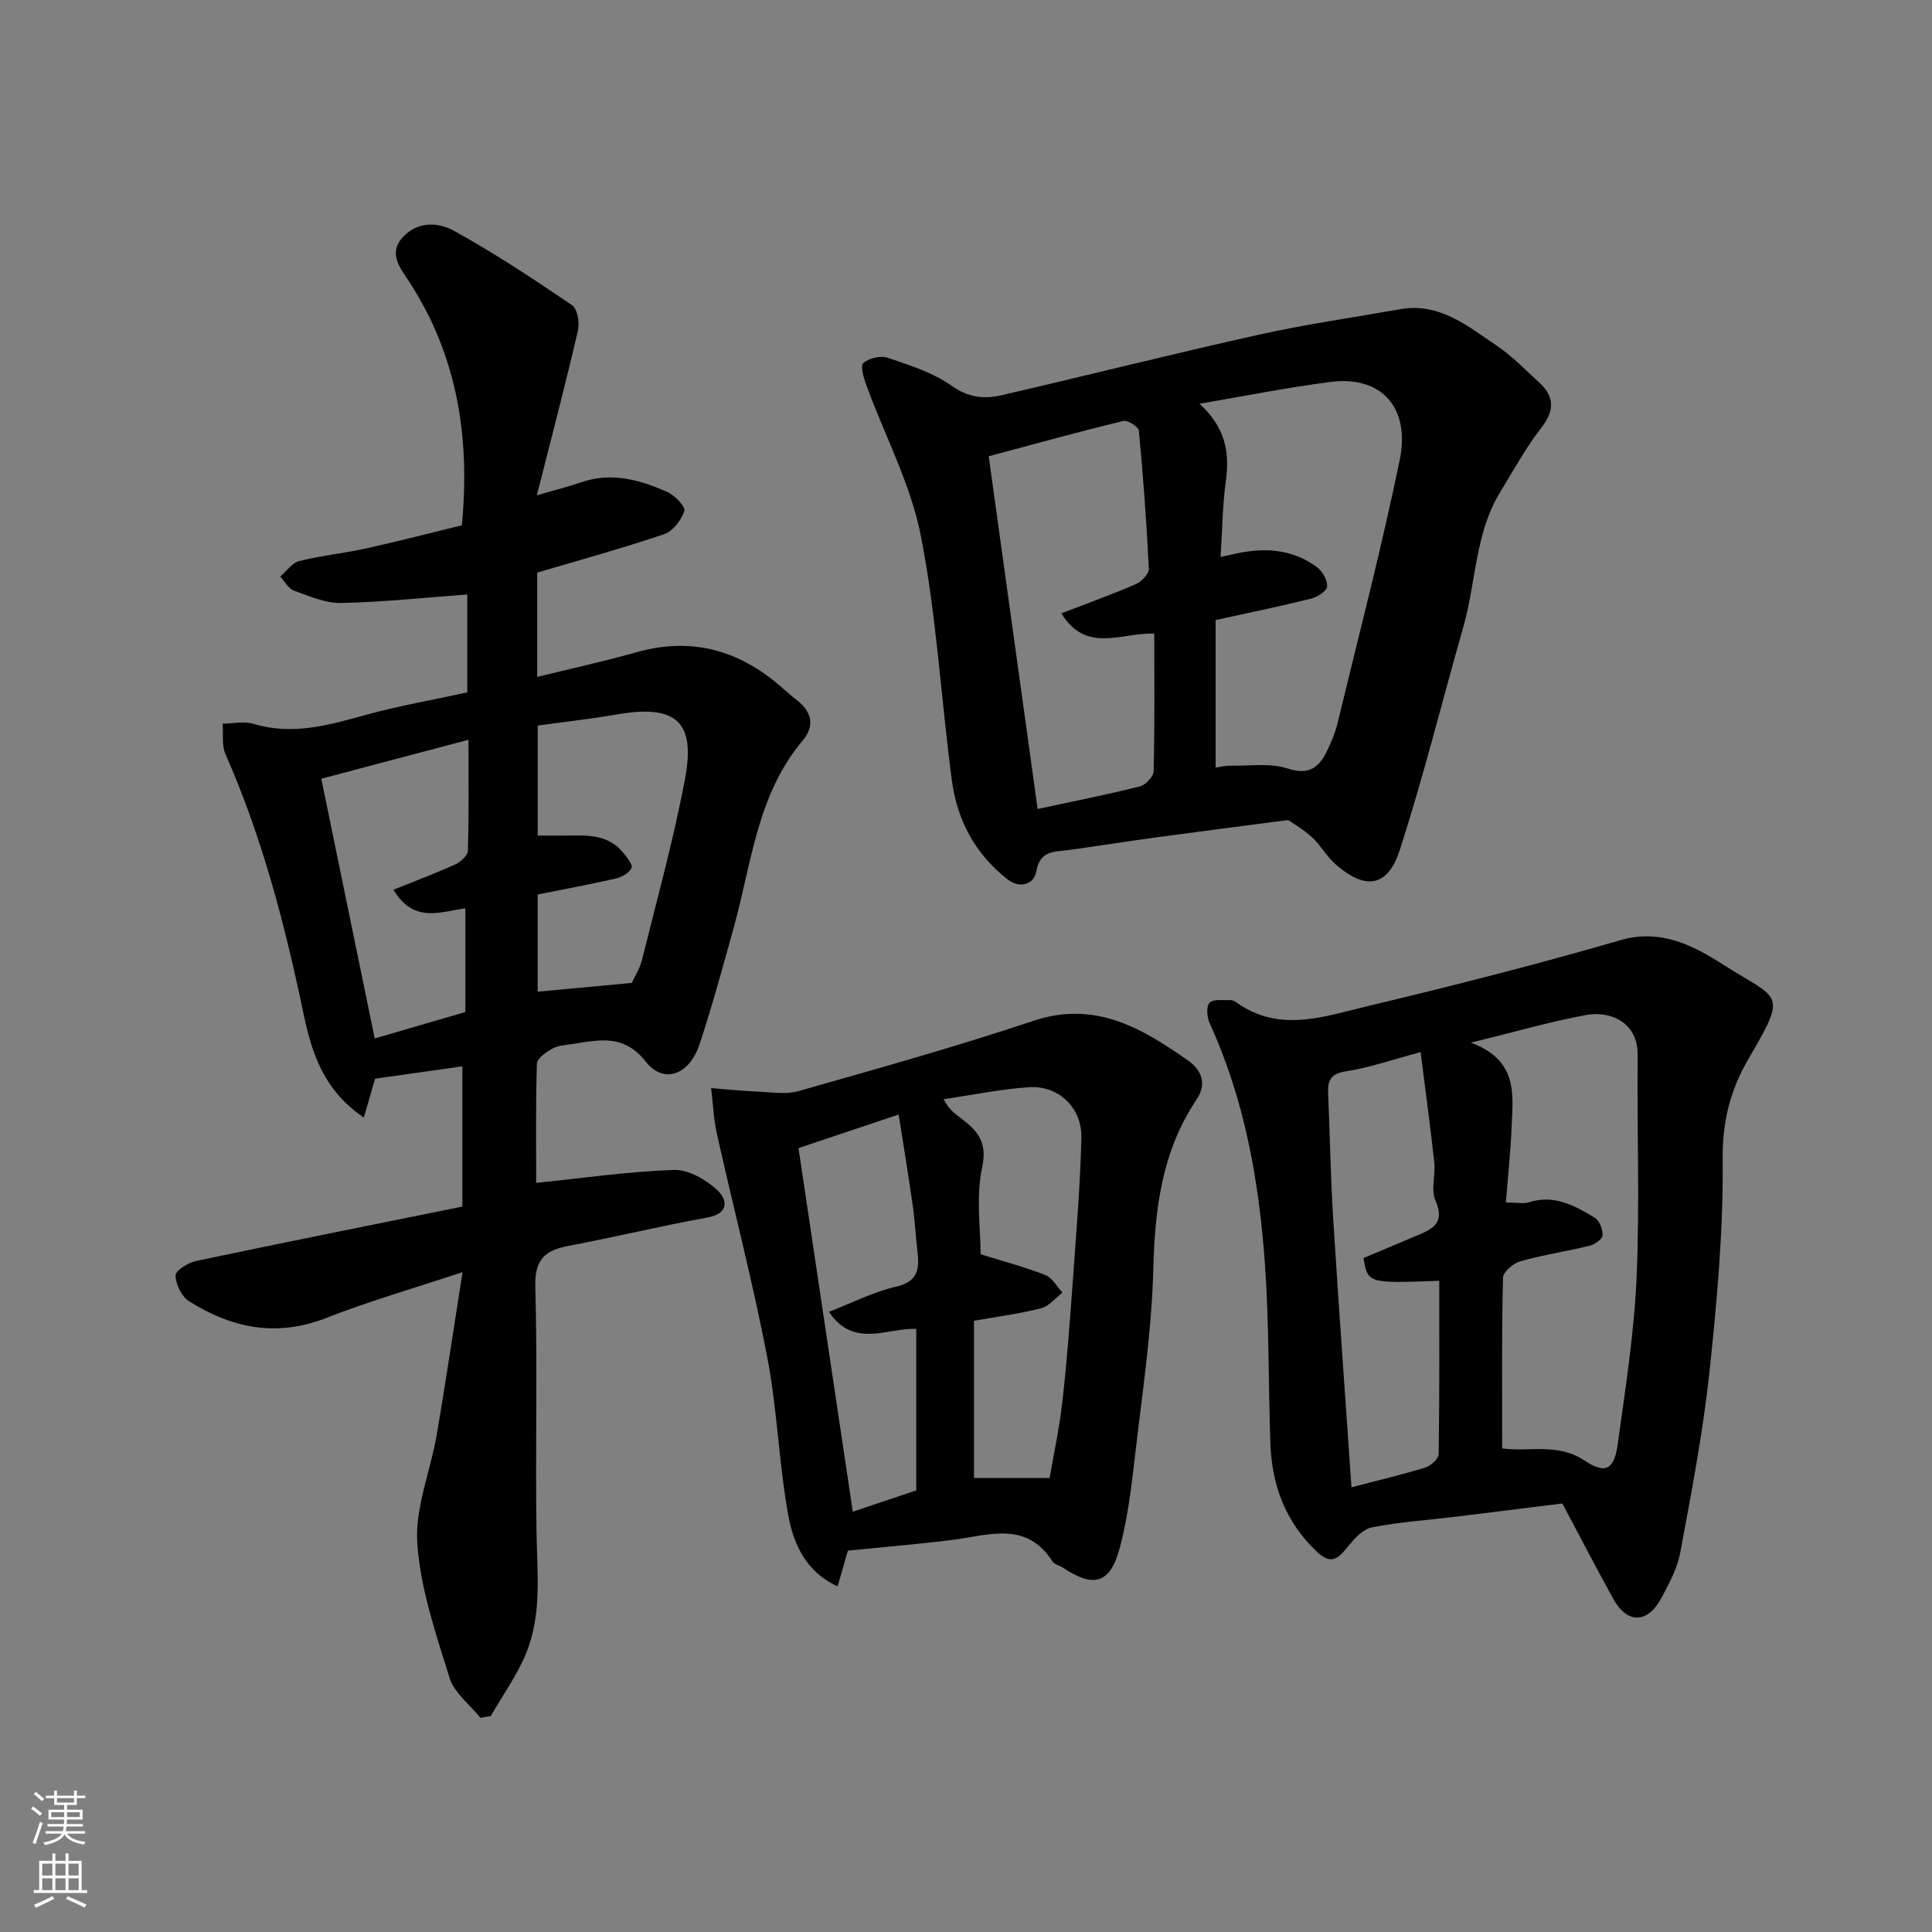
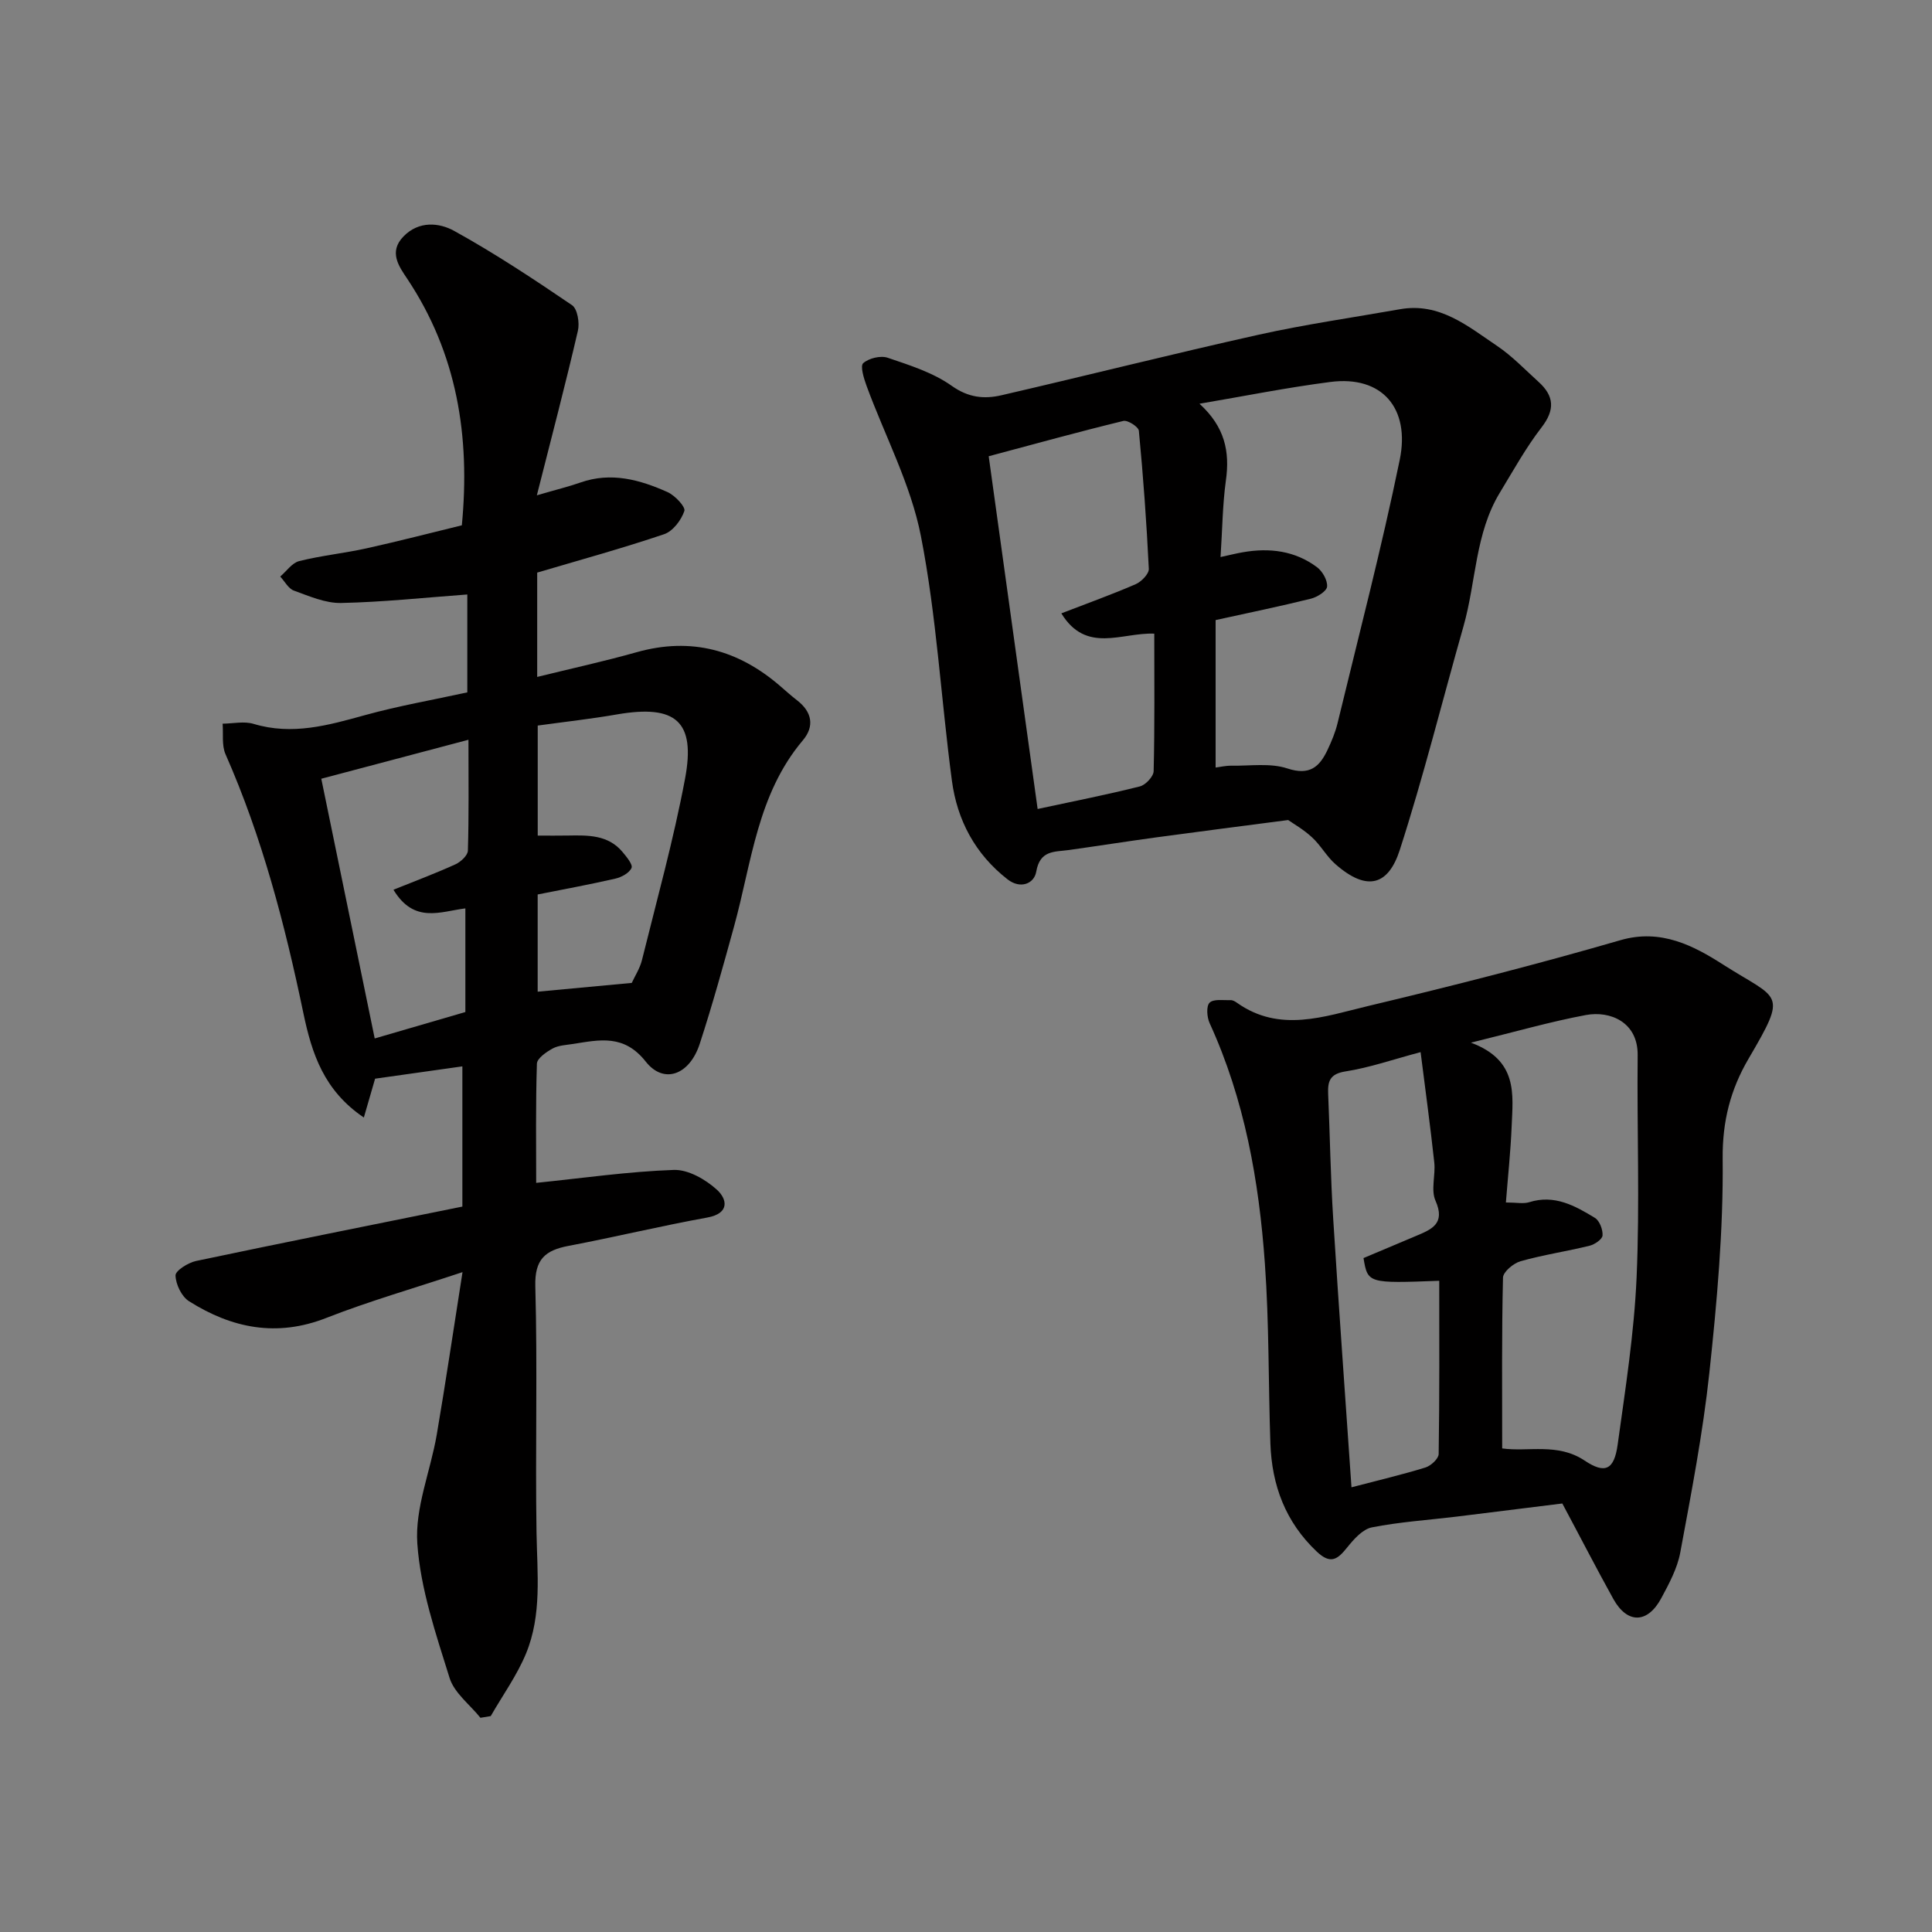
<svg xmlns="http://www.w3.org/2000/svg" enable-background="new 0 0 400 400" viewBox="0 0 400 400">
  <rect x="0" y="0" width="400" height="400" fill="#808080" stroke="none" />
  <g fill="#010000">
    <path d="m111.15 102.55c4.18-1.22 6.66-1.82 9.05-2.66 6.33-2.22 12.28-.57 18 1.99 1.54.69 3.77 3.06 3.49 3.91-.64 1.9-2.38 4.2-4.19 4.81-8.6 2.91-17.38 5.32-26.28 7.95v21.6c7.07-1.74 13.89-3.23 20.6-5.12 11.31-3.18 21.09-.47 29.79 7.08 1.12.97 2.22 1.96 3.4 2.87 3.11 2.4 3.68 5.38 1.2 8.31-9.42 11.15-10.58 25.27-14.23 38.51-2.24 8.14-4.49 16.29-7.11 24.32-2.1 6.44-7.43 8.43-11.18 3.67-4.49-5.69-9.52-4.52-14.99-3.66-1.44.23-3.03.28-4.26.94-1.32.72-3.24 2.04-3.28 3.15-.27 8.47-.15 16.96-.15 24.68 9.68-.99 19.07-2.35 28.49-2.68 2.99-.1 6.59 1.97 8.95 4.12 2.07 1.89 2.72 4.88-2.02 5.74-9.61 1.74-19.11 4.04-28.7 5.86-4.84.92-7.05 2.76-6.9 8.37.47 16.98-.02 33.99.25 50.98.14 8.47 1.14 17.02-2.17 25.05-1.88 4.55-4.84 8.65-7.31 12.96-.71.12-1.42.24-2.13.35-2.19-2.73-5.42-5.14-6.39-8.25-2.84-9.12-6.03-18.43-6.68-27.83-.51-7.37 2.72-14.96 4.02-22.51 1.84-10.76 3.43-21.57 5.34-33.68-10.25 3.41-19.37 6.02-28.17 9.47-10.28 4.05-19.59 2.15-28.45-3.44-1.54-.97-2.75-3.49-2.8-5.34-.03-.99 2.61-2.65 4.26-3 18.31-3.86 36.67-7.52 55.13-11.26 0-9.62 0-19.04 0-29.03-6.28.88-12.22 1.72-18.07 2.55-.73 2.53-1.47 5.05-2.33 8.04-8.26-5.58-10.76-13.2-12.51-21.57-3.82-18.33-8.53-36.42-16.13-53.65-.81-1.84-.43-4.2-.6-6.32 2.15-.02 4.45-.55 6.41.04 8.01 2.42 15.48.29 23.11-1.82 6.87-1.9 13.94-3.13 21.14-4.7 0-6.9 0-13.98 0-20.27-8.83.65-17.46 1.58-26.11 1.76-3.26.07-6.61-1.41-9.79-2.56-1.14-.41-1.9-1.91-2.83-2.91 1.3-1.11 2.44-2.83 3.92-3.2 4.58-1.15 9.32-1.62 13.93-2.64 6.64-1.47 13.23-3.18 19.75-4.77 1.76-18.43-.98-35.54-11.31-51.05-1.66-2.49-3.92-5.52-.78-8.75 3.2-3.3 7.42-2.86 10.51-1.15 8.4 4.64 16.45 9.97 24.39 15.37 1.13.77 1.6 3.65 1.22 5.29-2.55 11-5.42 21.93-8.5 34.08zm.18 47.67v22.78c2.3 0 4.28.03 6.25-.01 4.16-.07 8.34-.18 11.34 3.44.82.99 2.14 2.58 1.83 3.27-.47 1.05-2.08 1.92-3.35 2.21-5.36 1.23-10.77 2.22-16.08 3.28v20.13c6.64-.62 12.99-1.21 19.48-1.82.67-1.46 1.7-3.03 2.12-4.76 3.09-12.48 6.54-24.89 8.91-37.51 2.25-11.91-1.93-15.4-14.02-13.33-5.32.93-10.7 1.52-16.48 2.32zm-29.87 33.99c4.54-1.83 8.75-3.4 12.83-5.26 1.1-.5 2.55-1.84 2.58-2.83.22-7.27.12-14.55.12-22.96-10.51 2.78-20.28 5.37-30.47 8.07 3.77 18.34 7.4 35.97 11.06 53.77 6.12-1.78 12.16-3.54 18.77-5.47 0-7.17 0-14.27 0-21.46-5.2.66-10.62 3.21-14.89-3.86z" />
    <path d="m266.7 169.78c-10.27 1.34-18.88 2.44-27.47 3.61-5.99.82-11.96 1.76-17.95 2.6-2.97.41-5.97-.01-6.74 4.49-.42 2.45-3.25 3.68-5.95 1.57-6.68-5.21-10.42-12.23-11.51-20.43-2.25-16.88-3.16-33.99-6.42-50.65-2.09-10.69-7.45-20.73-11.25-31.09-.56-1.53-1.35-4.11-.69-4.69 1.16-1.03 3.6-1.62 5.07-1.12 4.57 1.55 9.39 3.07 13.25 5.81 3.45 2.45 6.72 2.78 10.27 1.96 17.75-4.1 35.41-8.56 53.19-12.52 9.7-2.16 19.57-3.57 29.36-5.3 8.19-1.45 14.04 3.52 20.1 7.6 3.12 2.1 5.77 4.9 8.58 7.44 3.23 2.92 3.45 5.77.62 9.43-3.25 4.21-5.85 8.93-8.62 13.49-5.16 8.48-4.92 18.46-7.53 27.65-4.4 15.46-8.27 31.09-13.21 46.37-2.31 7.14-6.63 8.78-13.31 2.92-1.83-1.6-3.04-3.9-4.84-5.55-1.78-1.66-3.95-2.88-4.95-3.59zm-14-54.45c2.14-.47 3.37-.78 4.61-.99 5.52-.97 10.8-.32 15.36 3.09 1.14.85 2.2 2.72 2.09 4.02-.08.94-2.03 2.17-3.34 2.5-6.41 1.59-12.88 2.92-19.74 4.43v30.53c.85-.1 2.07-.4 3.28-.38 3.89.06 8.04-.6 11.58.57 4.63 1.53 6.66-.34 8.33-3.88.83-1.76 1.59-3.59 2.05-5.47 4.39-18.16 9.12-36.26 12.88-54.55 2.18-10.61-3.59-17.51-14.36-16.12-9.08 1.17-18.07 2.98-27.1 4.51 5.26 4.8 6.32 9.9 5.46 15.95-.69 5-.72 10.1-1.1 15.79zm-32.96 11.66c5.48-2.12 10.51-3.92 15.39-6.04 1.19-.52 2.77-2.14 2.72-3.18-.46-9.54-1.15-19.07-2.06-28.58-.08-.82-2.31-2.26-3.21-2.04-9.26 2.25-18.44 4.79-27.88 7.31 3.43 24.75 6.79 48.96 10.13 73.03 7.49-1.61 14.37-2.96 21.16-4.67 1.19-.3 2.83-2.05 2.86-3.16.23-9.45.13-18.92.13-28.47-6.74-.28-14.07 4.23-19.24-4.2z" />
    <path d="m323.46 311.28c-7.35.91-14.62 1.83-21.9 2.72-5.85.71-11.77 1.09-17.54 2.23-1.91.38-3.73 2.45-5.09 4.14-1.99 2.48-3.42 3.6-6.31.87-6.49-6.14-9.29-13.72-9.6-22.37-.43-12.42-.25-24.88-1.14-37.27-1.22-17.13-4.2-33.96-11.44-49.77-.56-1.23-.73-3.52-.01-4.23.83-.82 2.85-.48 4.36-.53.44-.02.94.28 1.32.55 8.85 6.27 18.11 2.82 27.04.69 17.54-4.18 35.04-8.64 52.36-13.66 8.41-2.44 15.22 1.21 21.23 5.05 11.67 7.45 13.5 5.47 5.26 19.53-3.7 6.32-5.42 12.9-5.34 20.68.15 14.78-1.18 29.63-2.76 44.36-1.34 12.46-3.73 24.83-6.02 37.17-.61 3.28-2.31 6.43-3.92 9.43-2.85 5.31-7.04 5.37-9.93.19-3.57-6.44-6.93-12.98-10.57-19.78zm-12.45-11.4c5.36.76 11.48-1.21 17.06 2.51 4.27 2.86 6.13 1.9 6.85-3.3 1.59-11.5 3.41-23.04 3.92-34.62.67-15.32.06-30.68.22-46.02.07-6.85-5.71-9.23-10.71-8.3-7.36 1.37-14.58 3.46-23.81 5.72 9.79 3.65 8.7 10.7 8.43 17.34-.21 5.19-.77 10.36-1.19 15.75 2.2 0 3.63.32 4.84-.06 5.22-1.64 9.47.74 13.59 3.25.97.59 1.66 2.44 1.58 3.64-.05.79-1.63 1.87-2.7 2.13-4.73 1.16-9.59 1.88-14.27 3.2-1.47.42-3.61 2.2-3.64 3.4-.28 11.57-.17 23.15-.17 35.36zm-31.2 8.05c5.61-1.47 10.51-2.62 15.31-4.1 1.13-.35 2.72-1.81 2.74-2.79.19-11.95.12-23.9.12-35.87-14.72.56-14.81.53-15.68-4.7 3.59-1.51 7.19-3.02 10.77-4.54 3.24-1.37 6.28-2.5 4.13-7.35-.99-2.23.04-5.28-.25-7.92-.82-7.55-1.85-15.08-2.83-22.83-5.78 1.54-10.58 3.22-15.52 3.99-3.24.5-3.73 2.01-3.62 4.64.37 8.6.5 17.21 1.04 25.79 1.15 18.42 2.5 36.81 3.79 55.68z" />
-     <path d="m175.55 321.04c-.74 2.58-1.36 4.73-2.13 7.4-6.66-3.04-9.17-8.89-10.24-14.84-1.94-10.78-2.26-21.86-4.33-32.61-2.98-15.49-6.97-30.78-10.41-46.18-.69-3.11-.82-6.35-1.21-9.53 3.2.25 6.39.59 9.59.72 2.84.12 5.87.65 8.5-.1 16.27-4.63 32.58-9.18 48.62-14.54 12.77-4.27 22.42 1.47 32.01 8.19 2.73 1.91 4.03 4.75 1.79 8.09-7.15 10.65-8.64 22.53-8.96 35.11-.33 12.93-2.31 25.82-3.79 38.71-.73 6.31-1.5 12.68-3.09 18.8-1.99 7.64-5.42 8.62-11.89 4.27-.67-.45-1.71-.62-2.09-1.22-5.37-8.48-13.15-5.46-20.59-4.51-7.18.91-14.38 1.49-21.78 2.24zm41.76-15.03c.79-4.59 1.99-10.13 2.63-15.74.92-8 1.52-16.04 2.1-24.07.73-10.19 1.6-20.38 1.85-30.59.16-6.31-4.77-10.94-10.91-10.51-5.9.41-11.75 1.62-17.62 2.48 1.13 2.19 2.45 3.07 3.71 4.03 3.34 2.53 5.4 4.87 4.27 10.1-1.32 6.12-.31 12.75-.31 17.97 5.18 1.62 9.41 2.72 13.43 4.32 1.43.57 2.36 2.38 3.51 3.63-1.46 1.12-2.78 2.81-4.42 3.23-4.37 1.12-8.87 1.7-13.9 2.59v32.56zm-40.75 6.97c4.6-1.54 8.89-2.98 13.14-4.41 0-11.2 0-22.29 0-33.45-6.21-.16-12.98 4.06-18.08-3.51 4.83-1.87 9.19-4.14 13.83-5.2 4.4-1 4.96-3.42 4.52-7.05-.39-3.25-.54-6.54-1-9.78-.88-6.2-1.9-12.38-2.91-18.83-7.31 2.45-13.71 4.6-20.74 6.95 3.77 25.21 7.48 50.09 11.24 75.28z" />
  </g>
-   <path d="m6.44 374.46.42-.45c.65.47 1.27.95 1.85 1.44l-.45.49c-.65-.56-1.25-1.06-1.82-1.48m.93 7.33-.63-.26c.55-1.36 1.05-2.8 1.52-4.33.19.1.38.19.59.27-.46 1.29-.95 2.73-1.48 4.32m-.38-10.38.44-.42c.43.34 1.01.82 1.74 1.44l-.49.49c-.53-.51-1.09-1.01-1.69-1.51m2.5.35h1.72v-1.04h.59v1.04h3.52v-1.04h.59v1.04h1.75v.53h-1.75v1.42h-2.03v.97h3.22v2.03h-3.24c0 .35-.01.66-.03.93h3.32v.53h-3.37c-.03.27-.08.58-.15.94h3.96v.53h-3.71c.67.92 1.93 1.48 3.79 1.68-.13.24-.23.44-.29.59-2.13-.38-3.48-1.08-4.04-2.12-.43.97-1.77 1.72-4.03 2.23-.09-.19-.2-.37-.33-.55 2.1-.42 3.37-1.03 3.81-1.83h-3.36v-.53h3.58c.08-.29.13-.61.16-.94h-3.33v-.53h3.39c.02-.27.04-.58.04-.93h-3.23v-2.03h3.25v-.97h-2.07v-1.42h-1.73zm1.12 3.44v1h2.65c.01-.3.02-.44.01-.4v-.25-.35zm1.19-2h3.52v-.91h-3.52zm4.71 2h-2.63v.59c0 .15-.01.28-.01.4h2.64z" fill="#fafbfa" />
-   <path d="m13.56 383.74h.63v1.52h2.72v6.07h1.13v.6h-11.06v-.6h1.13v-6.07h2.73v-1.52h.63v1.52h2.1v-1.52zm-2.69 8.83.38.56c-1.24.63-2.53 1.25-3.85 1.85-.1-.21-.21-.42-.34-.63 1.36-.55 2.63-1.15 3.81-1.78m-2.13-4.27h2.1v-2.45h-2.1zm0 3.04h2.1v-2.46h-2.1zm2.72-3.04h2.1v-2.45h-2.1zm0 3.04h2.1v-2.46h-2.1zm6.07 3.6c-1.41-.71-2.7-1.3-3.86-1.78l.35-.56c1.45.62 2.75 1.19 3.88 1.72zm-1.25-9.09h-2.1v2.45h2.1zm-2.09 5.49h2.1v-2.46h-2.1z" fill="#fafbfa" />
</svg>